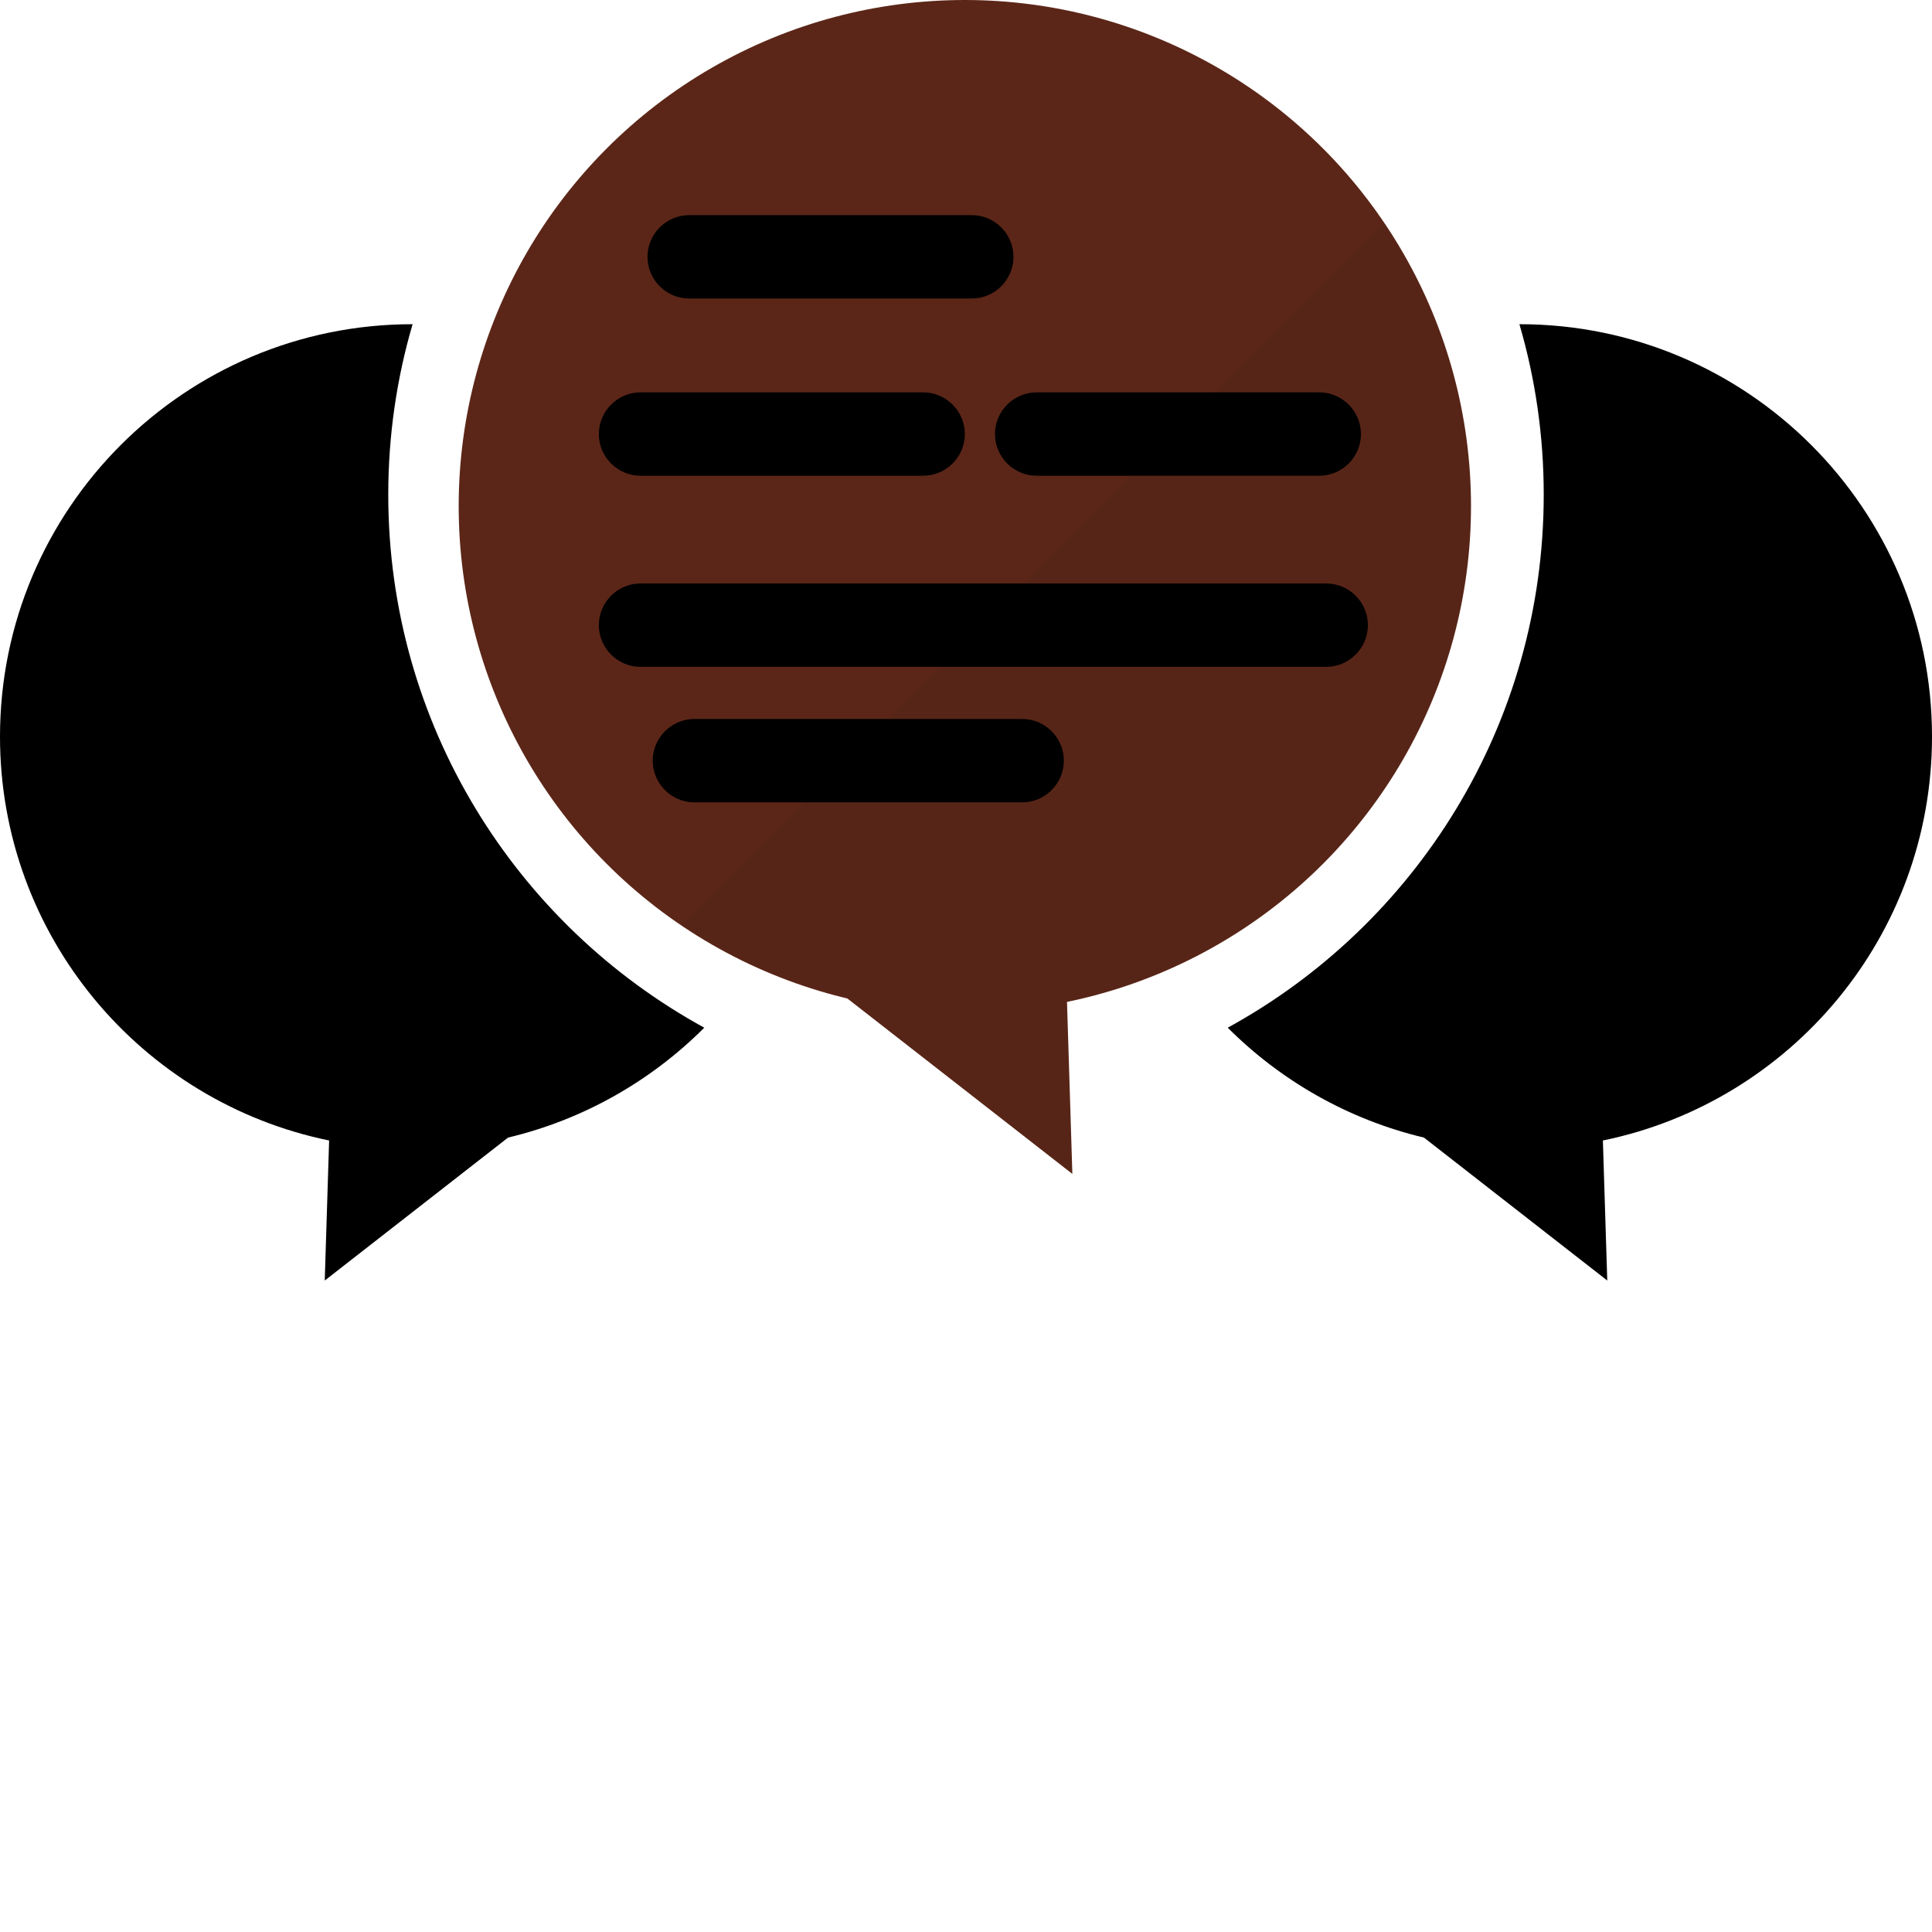
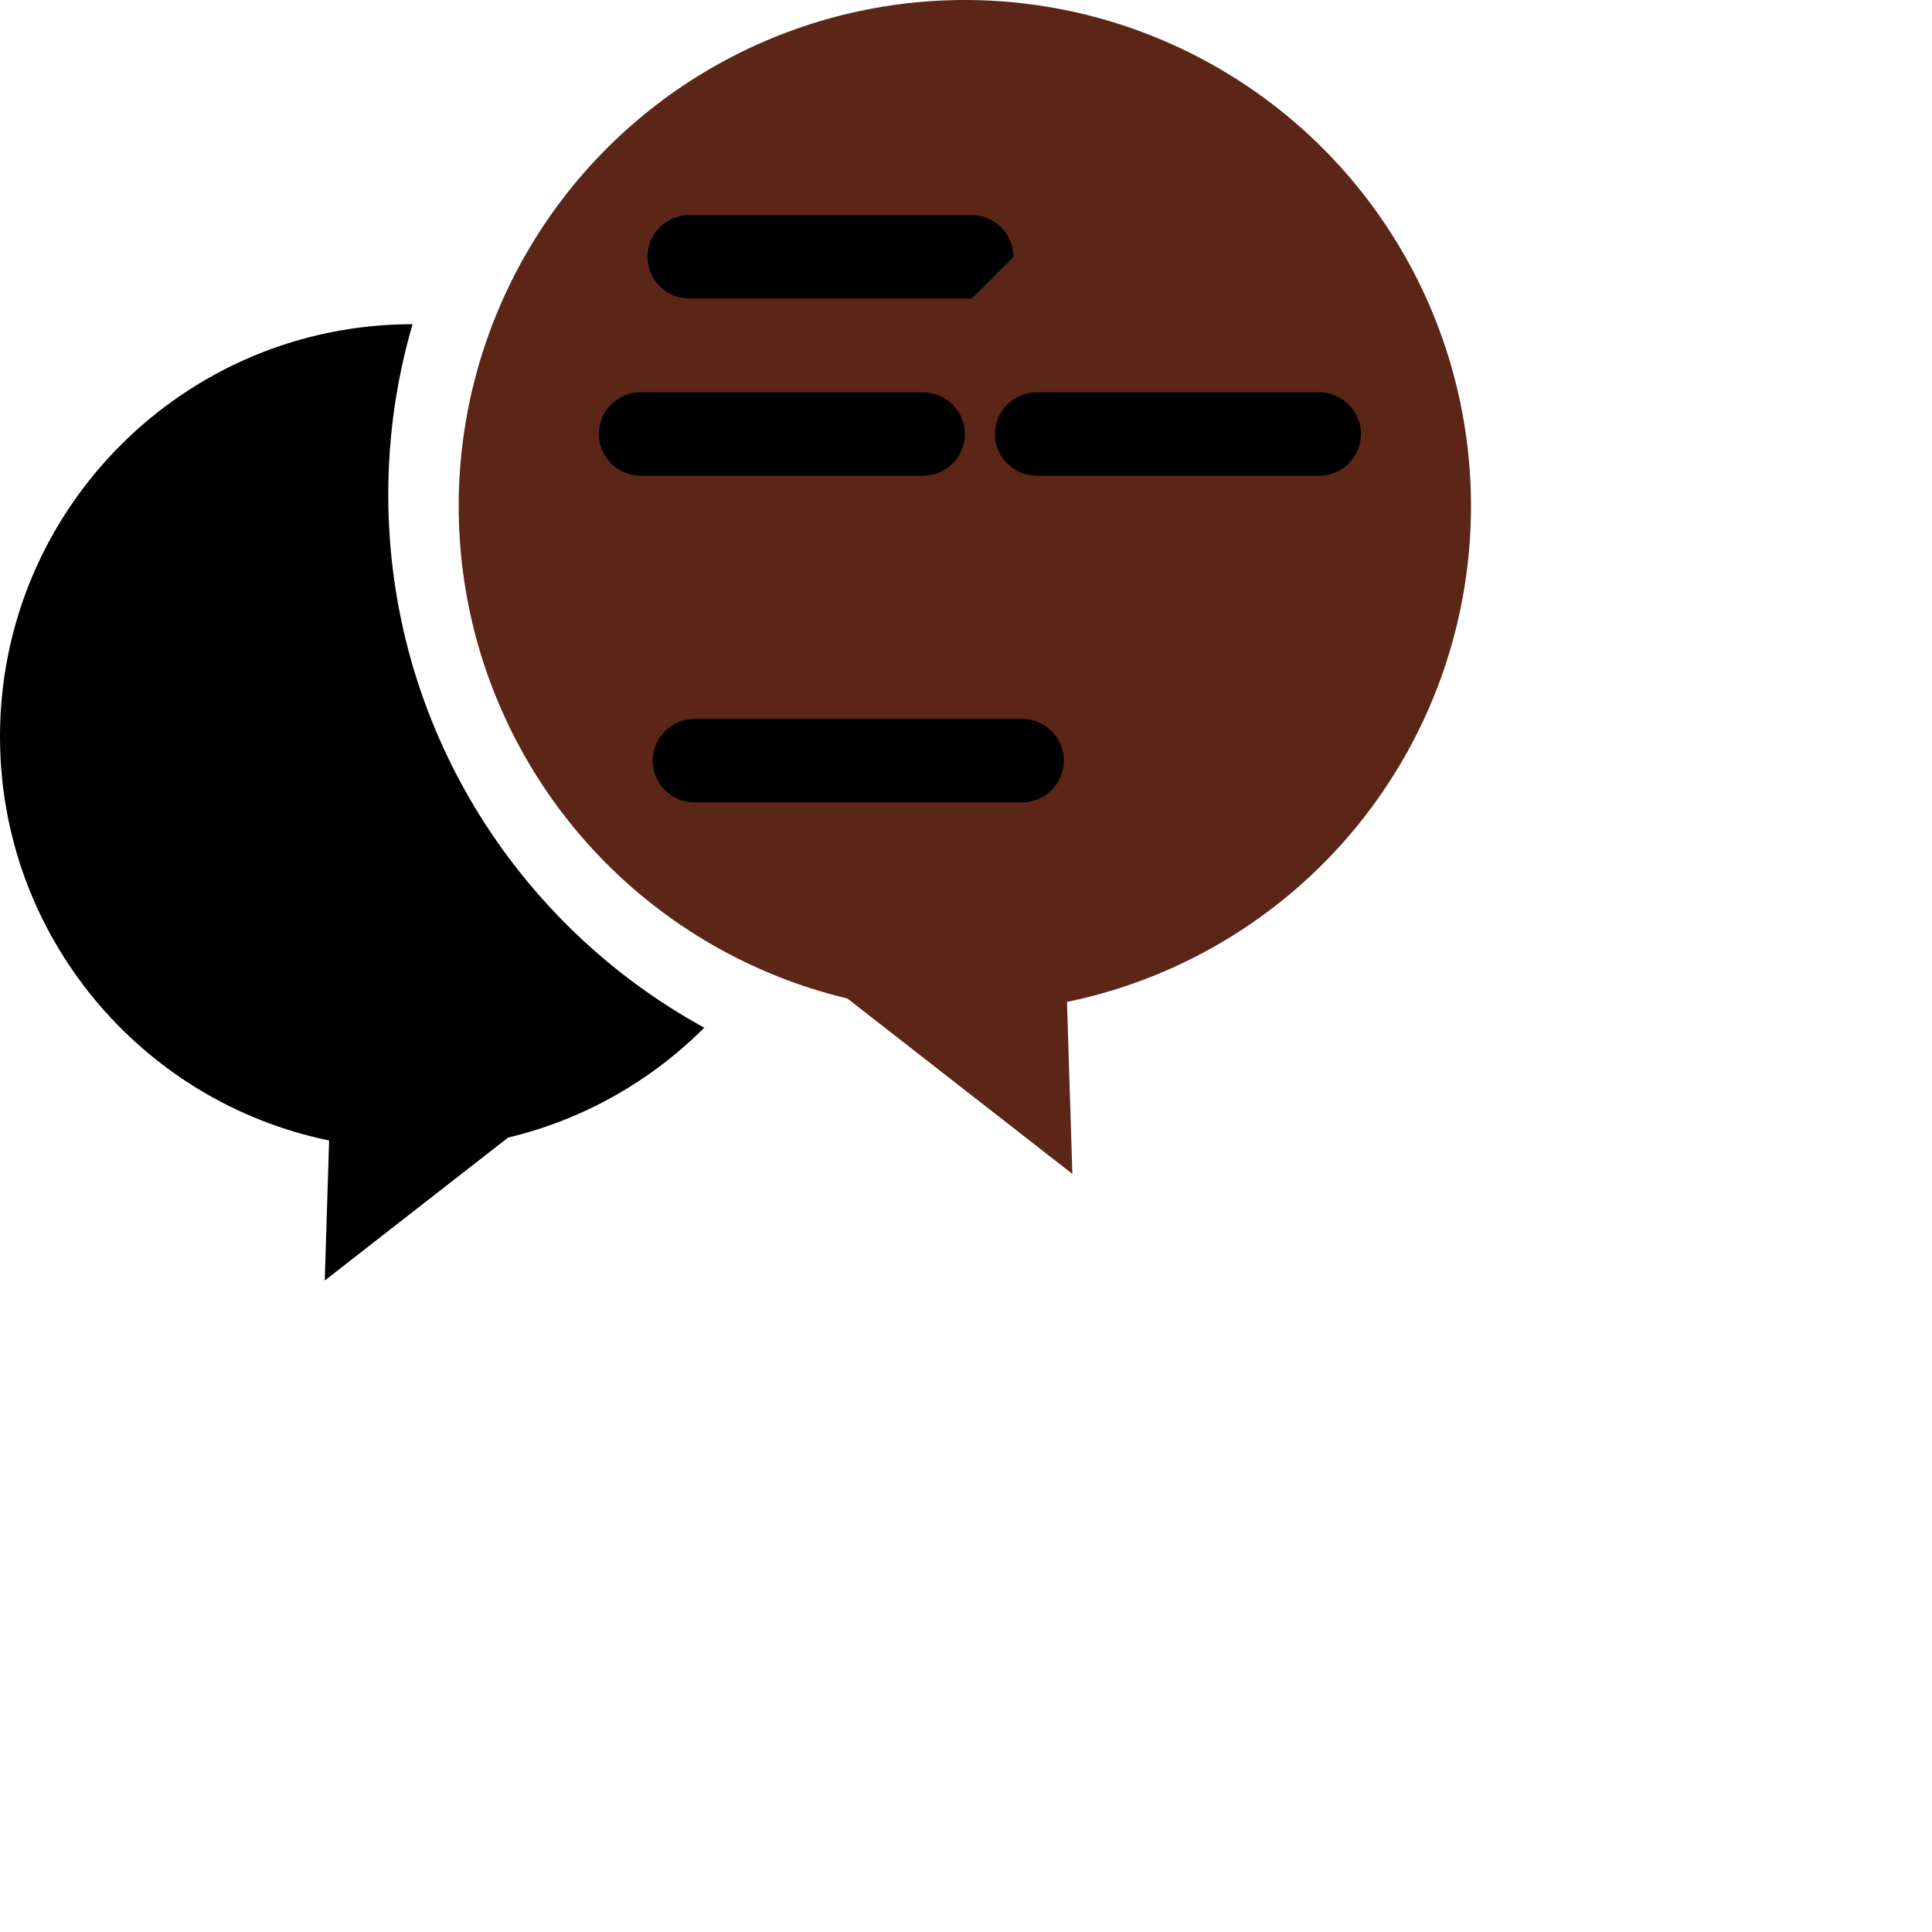
<svg xmlns="http://www.w3.org/2000/svg" height="800px" width="800px" id="_x35_" viewBox="0 0 512 512" xml:space="preserve" fill="#000000">
  <g id="SVGRepo_bgCarrier" stroke-width="0" />
  <g id="SVGRepo_tracerCarrier" stroke-linecap="round" stroke-linejoin="round" />
  <g id="SVGRepo_iconCarrier">
    <g>
      <g>
        <g>
          <circle style="fill:#5B2618;" cx="255.693" cy="134.136" r="134.136" />
-           <path style="fill:#000000;" d="M257.535,79.113H182.64c-6.078,0-11.05-4.973-11.05-11.05l0,0c0-6.077,4.973-11.05,11.05-11.05 h74.895c6.078,0,11.05,4.973,11.05,11.05l0,0C268.585,74.14,263.612,79.113,257.535,79.113z" />
+           <path style="fill:#000000;" d="M257.535,79.113H182.64c-6.078,0-11.05-4.973-11.05-11.05l0,0c0-6.077,4.973-11.05,11.05-11.05 h74.895c6.078,0,11.05,4.973,11.05,11.05l0,0z" />
          <path style="fill:#000000;" d="M244.643,126.076h-74.895c-6.077,0-11.05-4.973-11.05-11.05l0,0c0-6.077,4.973-11.05,11.05-11.05 h74.895c6.077,0,11.05,4.973,11.05,11.05l0,0C255.693,121.103,250.72,126.076,244.643,126.076z" />
-           <path style="fill:#000000;" d="M351.461,176.722H169.748c-6.077,0-11.05-4.973-11.05-11.05l0,0c0-6.078,4.973-11.05,11.05-11.05 h181.713c6.077,0,11.05,4.973,11.05,11.05l0,0C362.511,171.749,357.538,176.722,351.461,176.722z" />
          <path style="fill:#000000;" d="M270.887,212.635h-86.866c-6.078,0-11.05-4.973-11.05-11.05l0,0c0-6.078,4.973-11.05,11.05-11.05 h86.866c6.078,0,11.05,4.973,11.05,11.05l0,0C281.937,207.662,276.965,212.635,270.887,212.635z" />
          <path style="fill:#000000;" d="M349.619,126.076h-74.895c-6.078,0-11.05-4.973-11.05-11.05l0,0c0-6.077,4.972-11.05,11.05-11.05 h74.895c6.077,0,11.05,4.973,11.05,11.05l0,0C360.669,121.103,355.696,126.076,349.619,126.076z" />
          <polygon style="fill:#5B2618;" points="209.185,252.621 282.019,241.572 284.185,311.096 " />
        </g>
        <path style="fill:#000000;" d="M186.636,272.351c-14.07,14.07-31.953,24.347-51.991,29.117l-48.584,37.883l1.16-37.11 C37.441,292.039,0,247.986,0,195.203C0,134.851,48.933,85.918,109.285,85.918h0.055c-4.199,14.328-6.446,29.485-6.446,45.177 C102.895,191.999,136.727,245.021,186.636,272.351z" />
-         <path style="fill:#000000;" d="M325.364,272.351c14.07,14.07,31.953,24.347,51.991,29.117l48.584,37.883l-1.16-37.11 C474.559,292.039,512,247.986,512,195.203c0-60.352-48.934-109.285-109.285-109.285h-0.055 c4.199,14.328,6.446,29.485,6.446,45.177C409.105,191.999,375.273,245.021,325.364,272.351z" />
      </g>
      <g style="opacity:0.04;">
-         <path style="fill:#070405;" d="M389.829,134.136c0-27.879-8.515-53.763-23.072-75.216L180.623,245.053 c13.122,8.877,27.842,15.574,43.714,19.382l59.847,46.661l-1.419-45.56C343.869,253.013,389.829,198.943,389.829,134.136z" />
        <path style="fill:#070405;" d="M87.256,338.42l47.389-36.952c20.037-4.77,37.92-15.046,51.991-29.117 c-7.07-3.871-13.774-8.311-20.148-13.163L87.256,338.42z" />
-         <path style="fill:#070405;" d="M512,195.203c0-60.352-48.934-109.286-109.286-109.286h-0.055 c4.199,14.328,6.446,29.485,6.446,45.177c0,60.904-33.832,113.926-83.741,141.257c14.07,14.07,31.953,24.347,51.991,29.117 l48.584,37.884l-1.16-37.11C474.559,292.039,512,247.986,512,195.203z" />
      </g>
    </g>
  </g>
</svg>